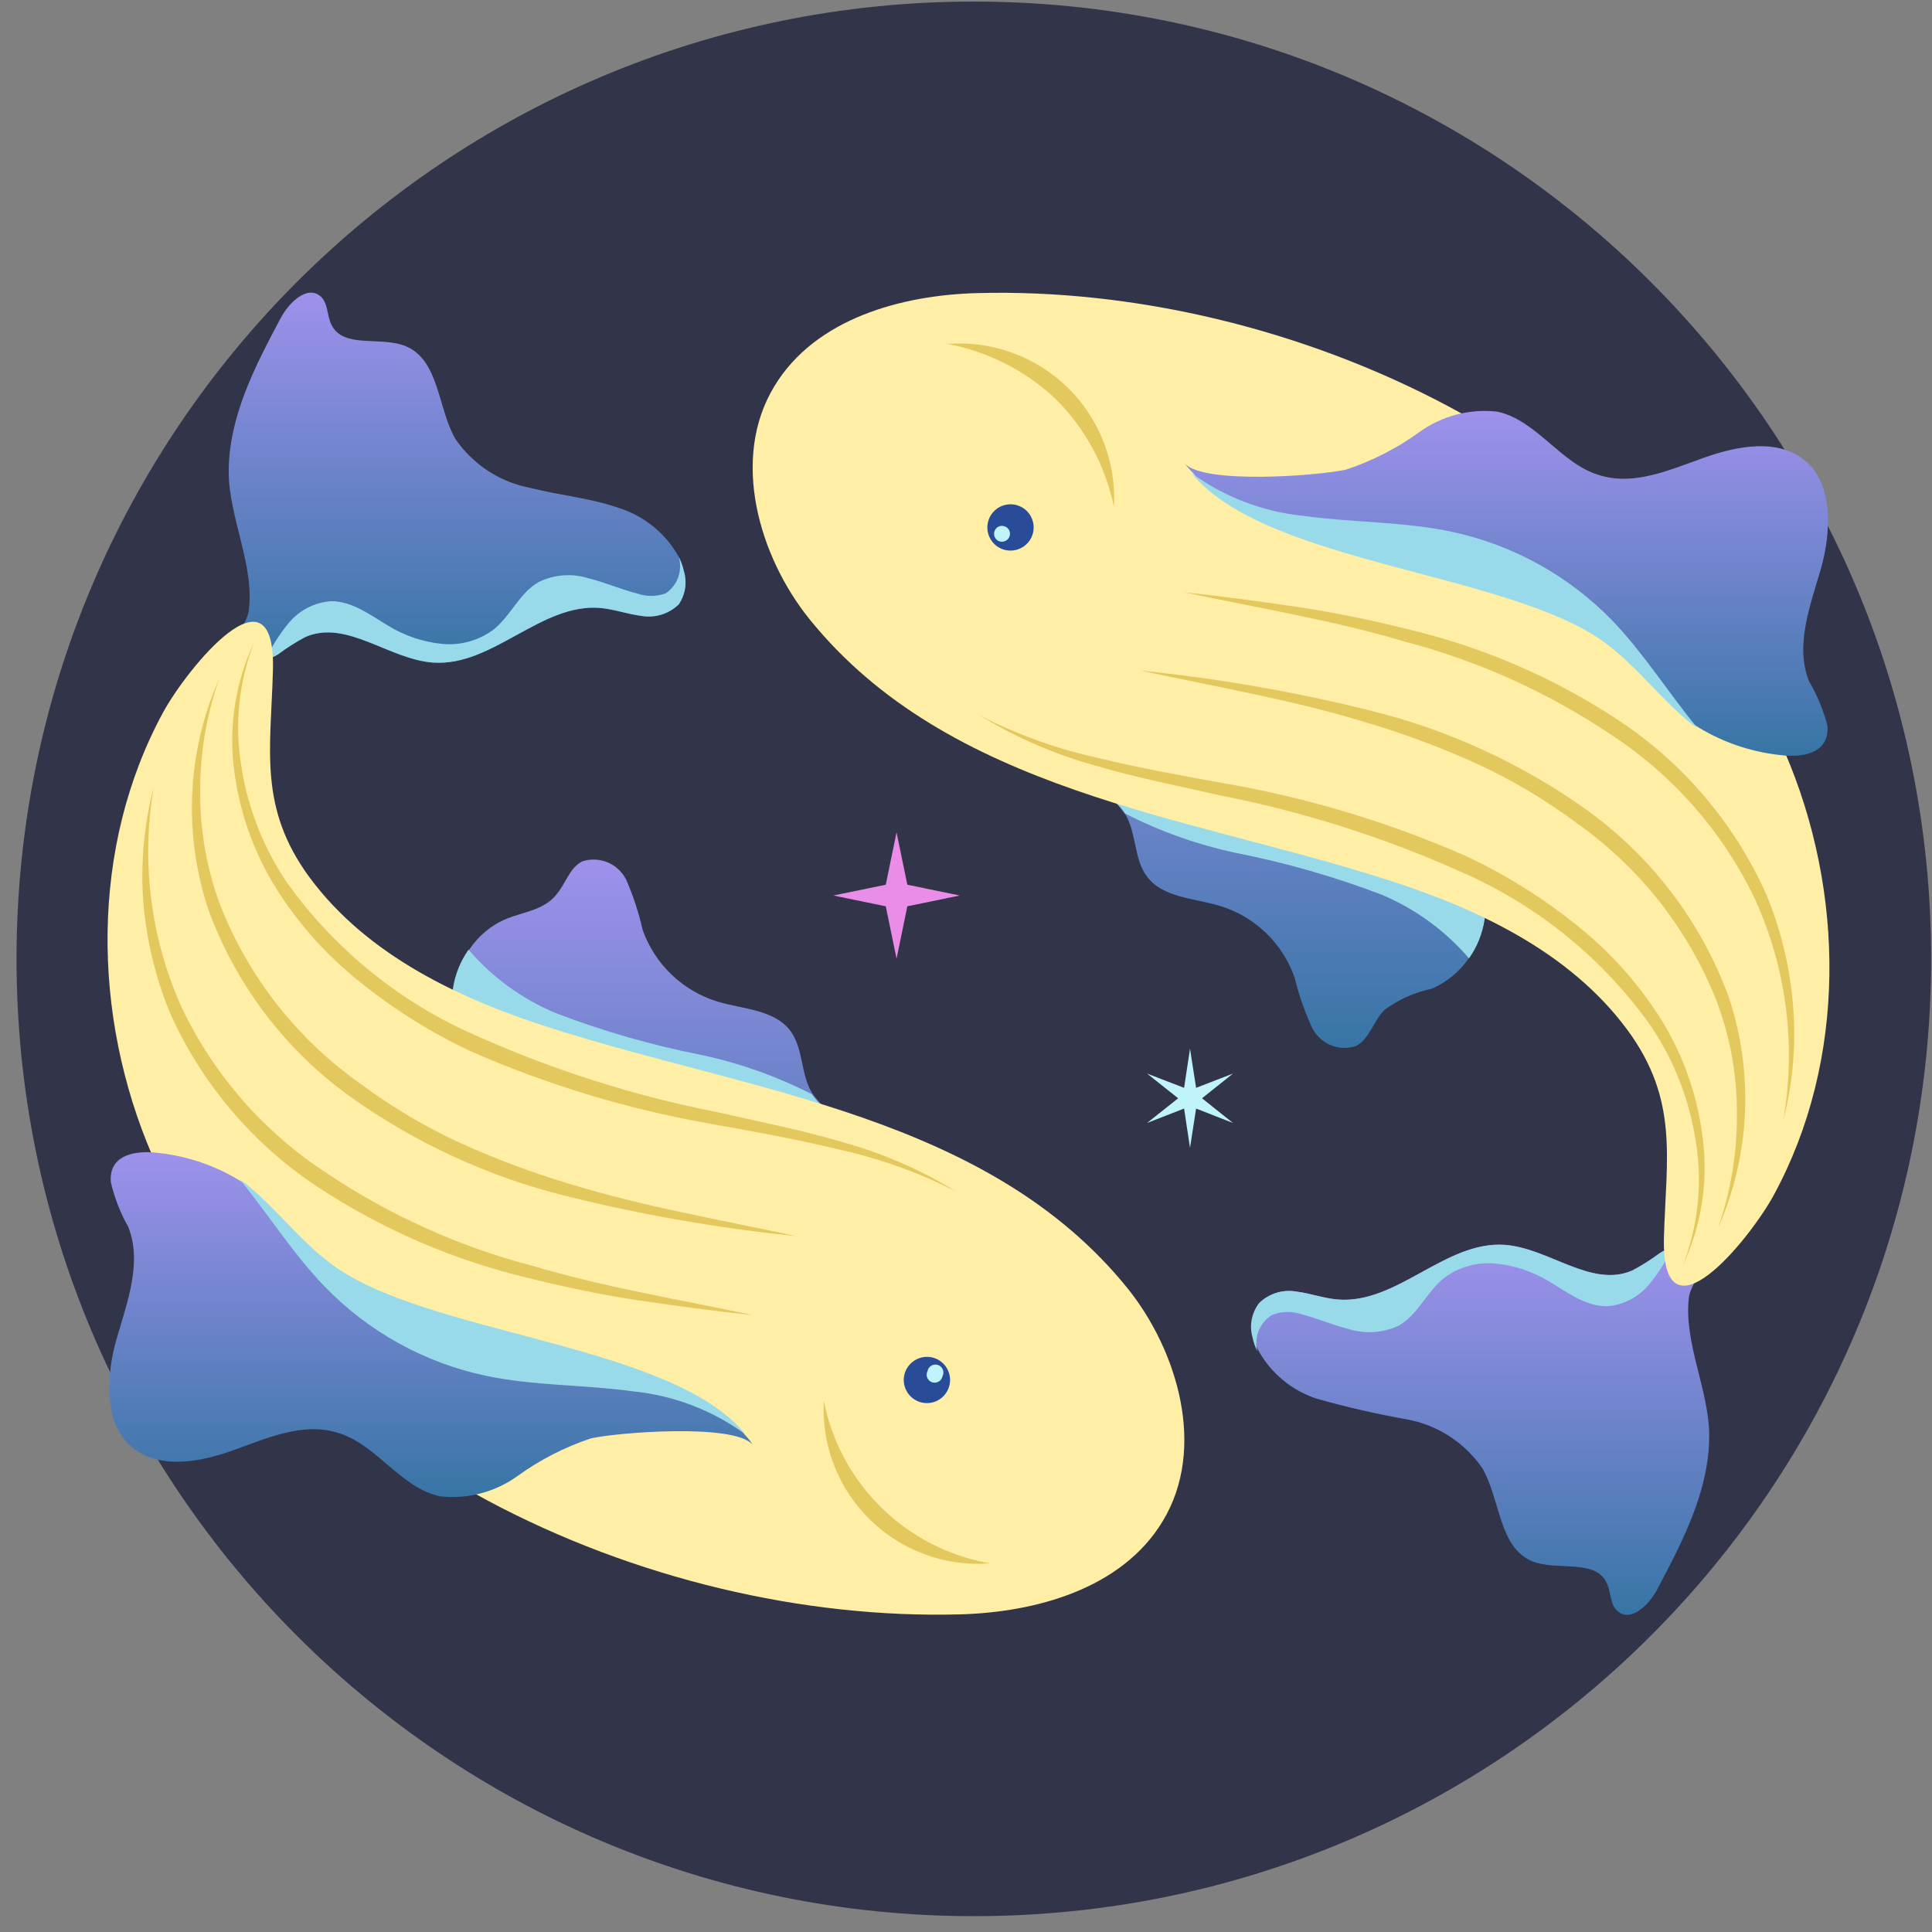
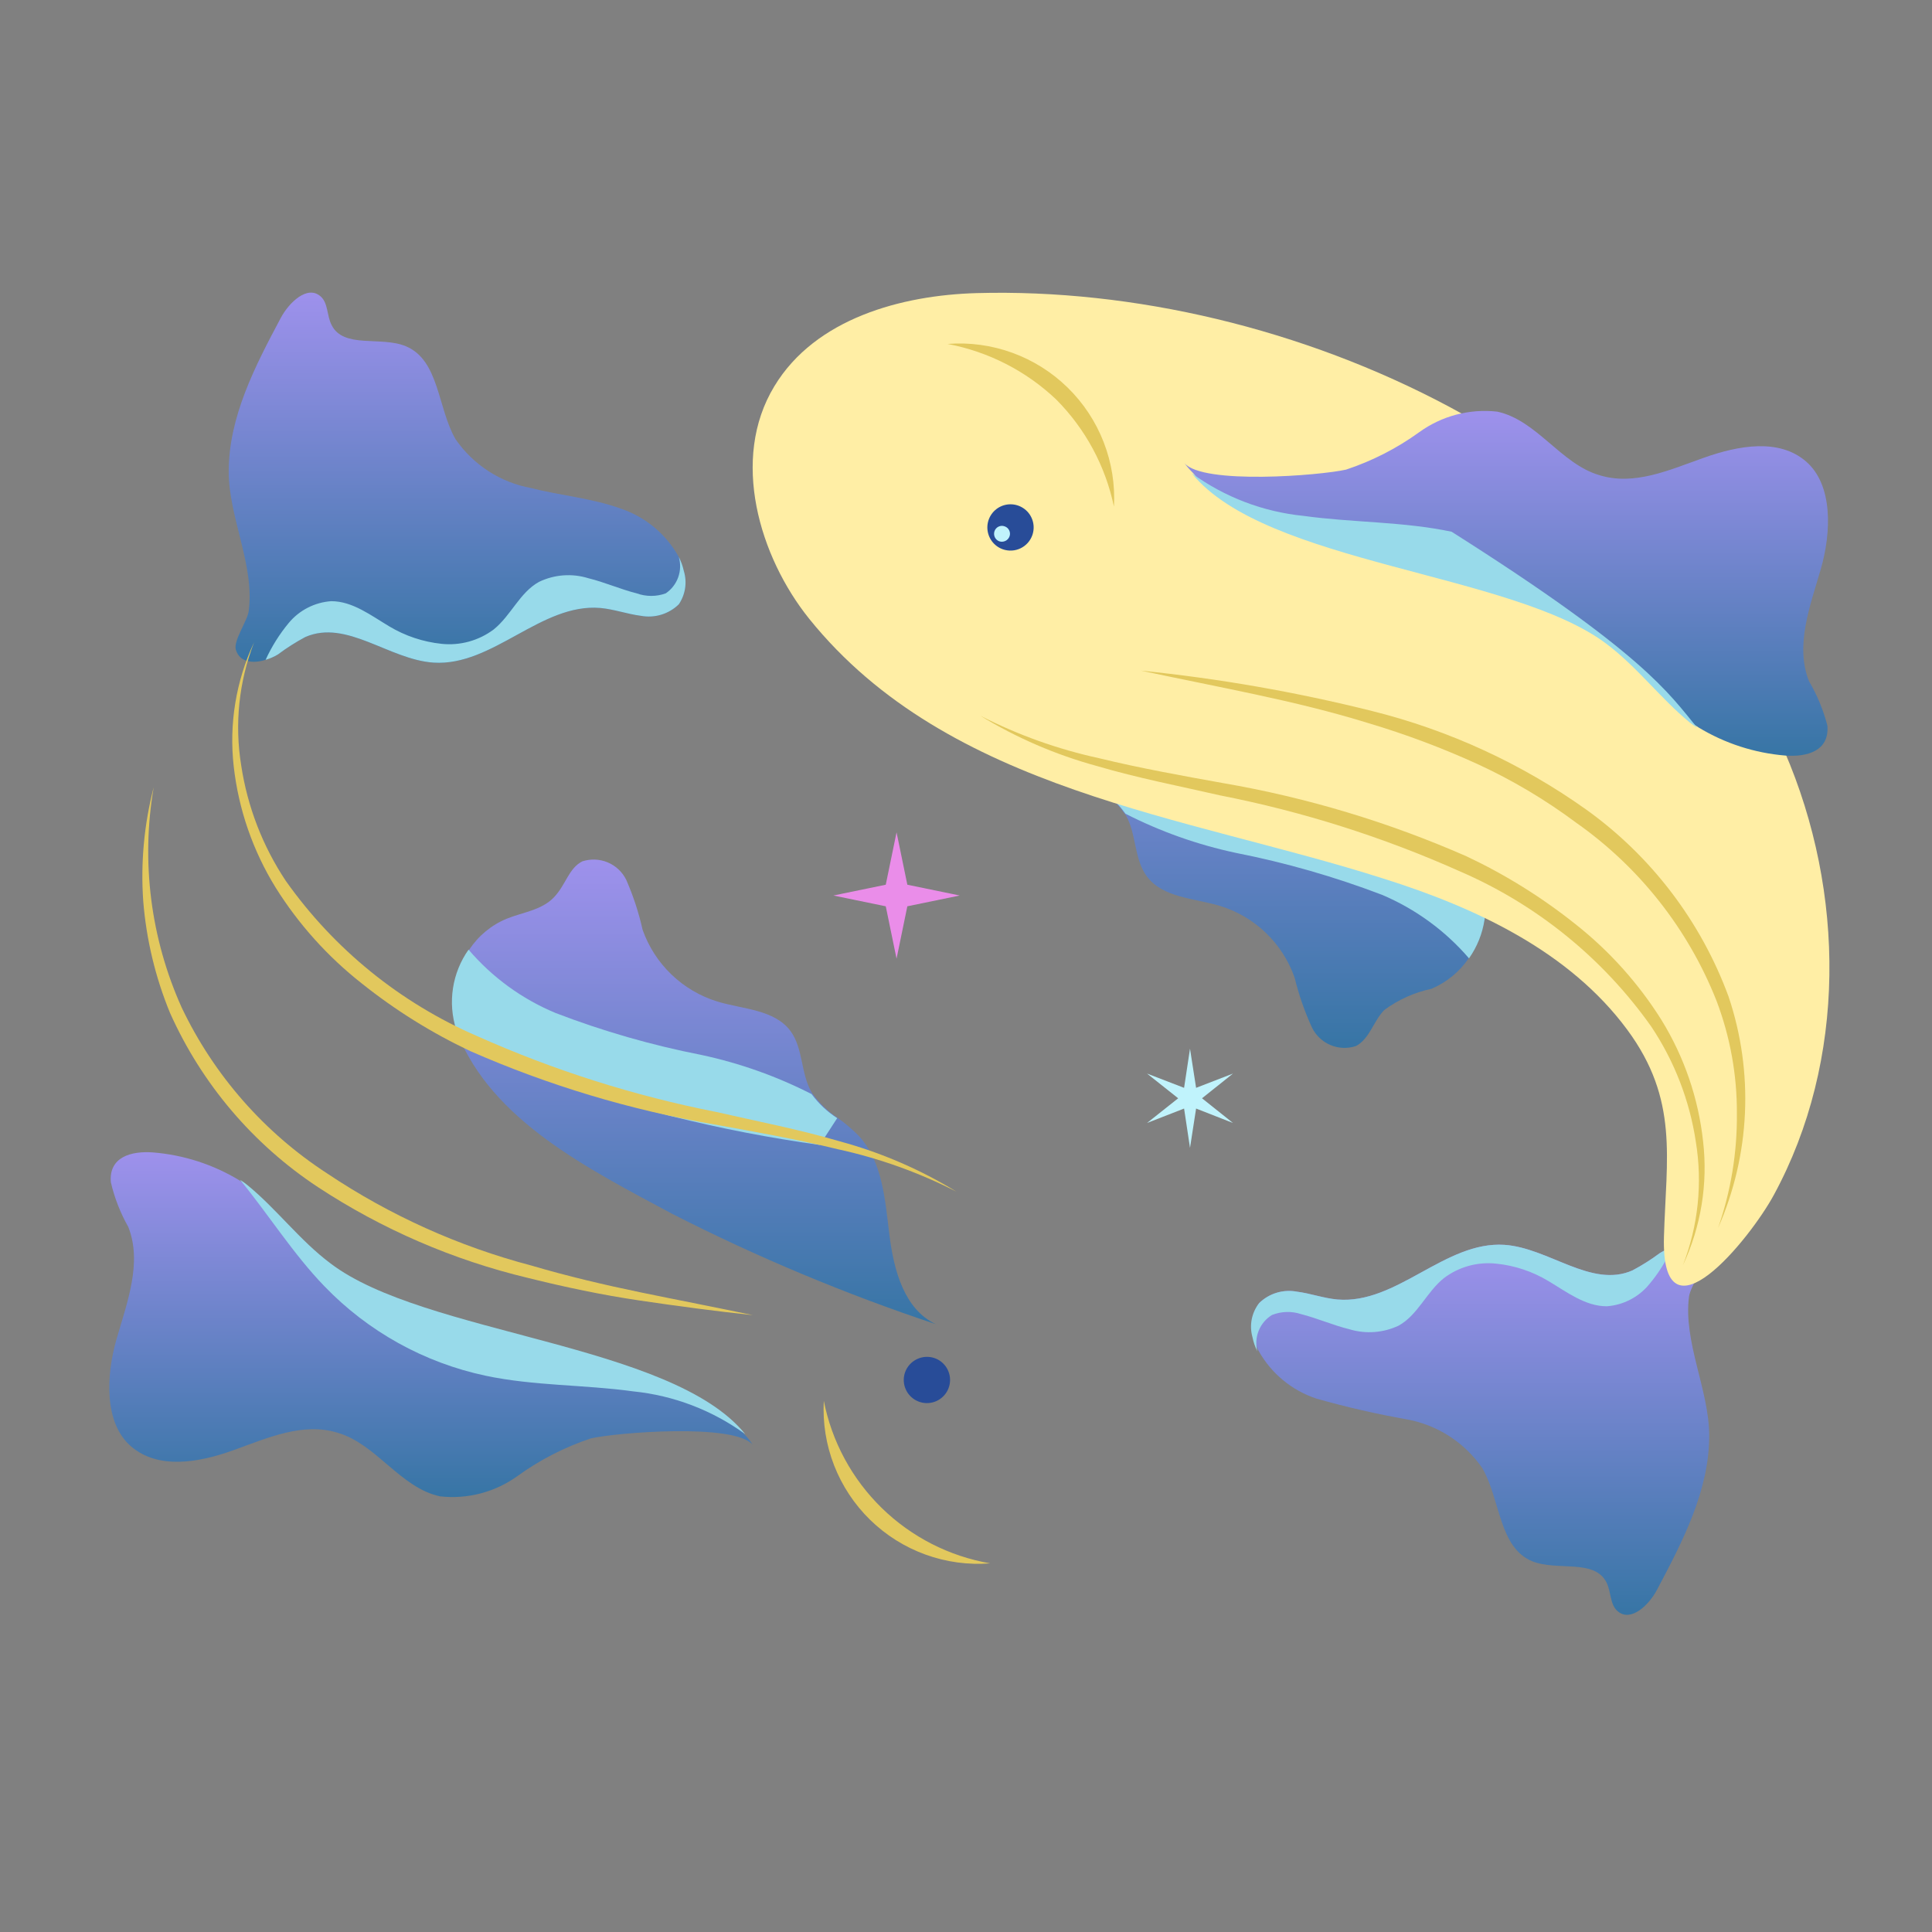
<svg xmlns="http://www.w3.org/2000/svg" width="111" height="111" viewBox="0 0 111 111" fill="none">
  <rect x="0" y="0" width="111" height="111" fill="#808080" stroke="none" />
-   <path d="M55.95 110.09C86.326 110.09 110.95 85.466 110.95 55.09C110.95 24.714 86.326 0.09 55.95 0.09C25.575 0.09 0.95 24.714 0.95 55.09C0.95 85.466 25.575 110.09 55.95 110.09Z" fill="#323449" />
  <path d="M39 34.72C38.716 34.997 38.37 35.201 37.991 35.316C37.611 35.431 37.21 35.453 36.82 35.38C36.03 35.28 35.28 35 34.49 34.93C31.09 34.64 28.32 38.29 24.91 38.07C22.35 37.9 19.91 35.56 17.54 36.6C16.992 36.892 16.467 37.227 15.97 37.6C15.748 37.734 15.509 37.838 15.26 37.91C14.58 38.12 13.78 38.09 13.55 37.33C13.4 36.8 14.22 35.67 14.29 35.1C14.64 32.49 13.14 29.72 13.14 27.1C13.14 23.94 14.66 21.03 16.14 18.25C16.61 17.38 17.65 16.37 18.41 17.02C18.86 17.4 18.77 18.13 19.05 18.67C19.73 20.05 21.89 19.3 23.31 19.89C25.24 20.69 25.13 23.42 26.17 25.23C26.673 25.96 27.316 26.584 28.06 27.067C28.805 27.549 29.638 27.88 30.51 28.04C32.23 28.48 34.02 28.62 35.69 29.23C37.099 29.71 38.279 30.698 39 32C39.131 32.256 39.228 32.529 39.29 32.81C39.387 33.13 39.411 33.467 39.361 33.797C39.31 34.128 39.187 34.443 39 34.72Z" fill="url(#paint0_linear_516_17102)" />
  <g style="mix-blend-mode:multiply">
    <path d="M39 34.72C38.717 34.997 38.37 35.201 37.991 35.316C37.611 35.431 37.21 35.453 36.82 35.38C36.03 35.28 35.28 35 34.49 34.93C31.09 34.64 28.32 38.29 24.91 38.07C22.35 37.9 19.91 35.56 17.54 36.6C16.992 36.893 16.467 37.227 15.97 37.6C15.748 37.734 15.51 37.839 15.26 37.91C15.608 37.148 16.055 36.435 16.59 35.79C16.891 35.427 17.262 35.13 17.682 34.915C18.101 34.7 18.56 34.572 19.03 34.54C20.26 34.54 21.31 35.36 22.37 35.99C23.285 36.538 24.309 36.879 25.37 36.99C26.439 37.103 27.511 36.806 28.37 36.16C29.37 35.35 29.86 34.04 30.97 33.43C31.853 33.005 32.864 32.93 33.8 33.22C34.74 33.45 35.63 33.85 36.58 34.09C37.12 34.286 37.711 34.286 38.25 34.09C38.58 33.865 38.83 33.542 38.965 33.167C39.099 32.791 39.112 32.383 39 32C39.131 32.257 39.228 32.529 39.29 32.81C39.387 33.13 39.411 33.467 39.361 33.798C39.31 34.128 39.187 34.443 39 34.72Z" fill="#98DAEA" />
  </g>
  <path d="M53.77 76.08C48.576 74.351 43.519 72.235 38.64 69.75C33.82 67.16 28.25 64.39 26.25 59.3V59.15C26.006 58.382 25.942 57.568 26.066 56.771C26.189 55.975 26.495 55.218 26.96 54.56C27.486 53.763 28.238 53.143 29.12 52.78C30.04 52.41 31.12 52.29 31.82 51.56C32.52 50.83 32.66 49.9 33.45 49.49C33.929 49.332 34.449 49.352 34.914 49.547C35.379 49.741 35.757 50.098 35.98 50.55C36.385 51.474 36.699 52.435 36.92 53.42C37.264 54.394 37.832 55.273 38.577 55.989C39.322 56.704 40.224 57.235 41.21 57.54C42.68 57.99 44.49 57.99 45.42 59.24C46.15 60.24 46 61.64 46.61 62.72L46.7 62.86C47.098 63.409 47.593 63.88 48.16 64.25C48.577 64.55 48.969 64.885 49.33 65.25C50.71 66.73 50.85 68.94 51.1 70.95C51.35 72.96 51.94 75.22 53.77 76.08Z" fill="url(#paint1_linear_516_17102)" />
  <g style="mix-blend-mode:multiply">
    <path d="M48.1 64.24C47.76 64.76 47.45 65.24 47.1 65.78C41.388 64.987 35.777 63.589 30.36 61.61C29.134 61.169 27.975 60.556 26.92 59.79C26.672 59.59 26.435 59.377 26.21 59.15C25.966 58.382 25.902 57.568 26.026 56.772C26.149 55.975 26.455 55.218 26.92 54.56C28.277 56.15 29.99 57.397 31.92 58.2C34.639 59.245 37.442 60.051 40.3 60.61C42.499 61.081 44.627 61.837 46.63 62.86C47.032 63.406 47.53 63.874 48.1 64.24Z" fill="#98DAEA" />
  </g>
-   <path d="M17.8 50.43C21.12 54.91 26.46 57.43 31.8 59.11C43.12 62.73 56.8 64.11 64.8 74.04C67.65 77.6 69.34 83.22 66.8 87.4C64.44 91.31 59.46 92.63 55.18 92.75C37.18 93.25 16.18 83.58 8.76 66.41C5.27 58.34 5.17 48.66 9.37 40.93C10.73 38.43 15.87 32.07 15.68 38.54C15.56 43.05 14.83 46.41 17.8 50.43Z" fill="#FFEEA5" />
  <path d="M47.33 80.48C47.79 82.822 48.95 84.969 50.657 86.637C52.365 88.305 54.538 89.415 56.89 89.82C55.629 89.919 54.36 89.747 53.17 89.315C51.98 88.884 50.897 88.203 49.991 87.319C49.086 86.434 48.38 85.367 47.921 84.187C47.462 83.008 47.261 81.744 47.33 80.48Z" fill="#E2C85D" />
  <path d="M52 78.84C51.913 79.088 51.901 79.356 51.965 79.611C52.03 79.866 52.169 80.096 52.364 80.271C52.56 80.447 52.803 80.561 53.063 80.599C53.324 80.637 53.589 80.597 53.826 80.484C54.064 80.37 54.262 80.189 54.397 79.964C54.531 79.738 54.596 79.477 54.583 79.215C54.569 78.952 54.478 78.699 54.321 78.488C54.164 78.278 53.948 78.118 53.7 78.03C53.367 77.914 53.002 77.934 52.684 78.086C52.366 78.237 52.12 78.508 52 78.84Z" fill="#284C98" />
-   <path d="M53.29 78.77C53.26 78.828 53.242 78.892 53.239 78.958C53.236 79.024 53.247 79.09 53.271 79.151C53.296 79.212 53.333 79.267 53.381 79.313C53.428 79.359 53.485 79.394 53.547 79.415C53.609 79.437 53.676 79.445 53.741 79.439C53.807 79.433 53.87 79.413 53.928 79.38C53.985 79.347 54.034 79.302 54.072 79.249C54.111 79.195 54.137 79.134 54.15 79.07C54.18 79.011 54.198 78.947 54.201 78.881C54.204 78.815 54.193 78.749 54.169 78.688C54.144 78.627 54.107 78.572 54.06 78.526C54.012 78.481 53.955 78.446 53.893 78.424C53.831 78.402 53.765 78.394 53.699 78.4C53.633 78.406 53.57 78.427 53.513 78.459C53.456 78.492 53.406 78.537 53.368 78.59C53.329 78.644 53.303 78.705 53.29 78.77Z" fill="#C0F3FC" />
  <path d="M14.6 36.9C13.725 39.155 13.469 41.603 13.86 43.99C14.22 46.357 15.094 48.617 16.42 50.61C19.198 54.537 23.004 57.623 27.42 59.53C31.825 61.497 36.437 62.959 41.17 63.89C43.53 64.43 45.92 64.89 48.27 65.58C50.626 66.22 52.879 67.193 54.96 68.47C52.805 67.367 50.516 66.547 48.15 66.03C45.8 65.46 43.41 65.03 41.02 64.6C36.2 63.77 31.499 62.356 27.02 60.39C24.792 59.338 22.694 58.029 20.77 56.49C18.823 54.957 17.155 53.1 15.84 51C14.534 48.889 13.711 46.516 13.43 44.05C13.15 41.604 13.555 39.129 14.6 36.9Z" fill="#E2C85D" />
-   <path d="M12.59 39C11.852 41.111 11.483 43.334 11.5 45.57C11.499 47.783 11.895 49.977 12.67 52.05C14.302 56.173 17.103 59.729 20.73 62.28C22.505 63.6 24.412 64.733 26.42 65.66C28.445 66.578 30.53 67.36 32.66 68C34.79 68.65 36.97 69.18 39.16 69.65C41.35 70.12 43.55 70.55 45.75 71.02C41.27 70.566 36.829 69.791 32.46 68.7C28.046 67.597 23.878 65.677 20.17 63.04C16.436 60.372 13.59 56.644 12 52.34C10.522 47.976 10.733 43.217 12.59 39Z" fill="#E2C85D" />
  <path d="M8.83 45.23C8.095 49.516 8.655 53.924 10.44 57.89C12.293 61.778 15.187 65.076 18.8 67.42C22.389 69.823 26.353 71.611 30.53 72.71C32.6 73.32 34.72 73.82 36.85 74.26C38.98 74.7 41.12 75.11 43.26 75.56C41.09 75.33 38.93 75.04 36.76 74.72C34.59 74.4 32.46 73.95 30.33 73.42C26.035 72.393 21.95 70.626 18.26 68.2C14.537 65.741 11.592 62.272 9.77 58.2C8.927 56.153 8.408 53.987 8.23 51.78C8.075 49.579 8.278 47.367 8.83 45.23Z" fill="#E2C85D" />
  <path d="M43.24 83C42.18 81.76 35.44 82.3 33.95 82.64C32.449 83.14 31.033 83.865 29.75 84.79C28.459 85.727 26.865 86.148 25.28 85.97C23 85.48 21.63 82.97 19.41 82.32C17.41 81.7 15.41 82.6 13.41 83.32C11.41 84.04 9.09 84.44 7.53 83.1C5.97 81.76 6.09 79.03 6.7 76.92C7.31 74.81 8.18 72.54 7.37 70.49C6.916 69.689 6.579 68.827 6.37 67.93C6.24 66.47 7.54 66.12 8.78 66.21C10.551 66.351 12.263 66.906 13.78 67.83C13.932 67.928 14.079 68.035 14.22 68.15C15.9 69.53 17.22 71.32 18.97 72.63C24.36 76.75 38.57 77.2 42.81 82.45C42.973 82.617 43.117 82.802 43.24 83Z" fill="url(#paint2_linear_516_17102)" />
  <g style="mix-blend-mode:multiply">
    <path d="M42.82 82.4C40.932 81.026 38.713 80.177 36.39 79.94C33.57 79.55 30.69 79.63 27.9 79.04C24.369 78.29 21.144 76.5 18.64 73.9C16.85 72.05 15.42 69.77 13.79 67.78C13.942 67.878 14.089 67.985 14.23 68.1C15.91 69.48 17.23 71.27 18.98 72.58C24.37 76.7 38.58 77.15 42.82 82.4Z" fill="#98DAEA" />
  </g>
  <path d="M72.34 74.87C72.622 74.593 72.967 74.388 73.344 74.274C73.722 74.159 74.122 74.137 74.51 74.21C75.3 74.31 76.05 74.59 76.84 74.66C80.25 74.95 83.02 71.3 86.43 71.52C88.98 71.69 91.43 74.03 93.79 72.99C94.342 72.697 94.87 72.363 95.37 71.99C95.589 71.855 95.824 71.751 96.07 71.68C96.76 71.47 97.56 71.5 97.79 72.26C97.94 72.79 97.12 73.92 97.04 74.49C96.7 77.1 98.2 79.87 98.2 82.49C98.2 85.65 96.67 88.56 95.2 91.34C94.74 92.21 93.7 93.22 92.94 92.57C92.49 92.19 92.57 91.46 92.3 90.92C91.61 89.54 89.46 90.28 88.03 89.7C86.11 88.9 86.21 86.17 85.17 84.36C84.669 83.629 84.028 83.005 83.285 82.523C82.543 82.041 81.712 81.71 80.84 81.55C79.091 81.241 77.359 80.844 75.65 80.36C74.223 79.894 73.026 78.904 72.3 77.59C72.17 77.334 72.076 77.061 72.02 76.78C71.924 76.458 71.903 76.119 71.959 75.788C72.014 75.457 72.145 75.143 72.34 74.87Z" fill="url(#paint3_linear_516_17102)" />
  <g style="mix-blend-mode:multiply">
    <path d="M72.34 74.87C72.622 74.593 72.967 74.388 73.344 74.274C73.722 74.159 74.122 74.137 74.51 74.21C75.3 74.31 76.05 74.59 76.84 74.66C80.25 74.95 83.02 71.3 86.43 71.52C88.98 71.69 91.43 74.03 93.79 72.99C94.342 72.697 94.87 72.363 95.37 71.99C95.589 71.855 95.824 71.751 96.07 71.68C95.732 72.442 95.288 73.152 94.75 73.79C94.451 74.155 94.08 74.455 93.66 74.671C93.241 74.888 92.781 75.017 92.31 75.05C91.08 75.05 90.02 74.23 88.96 73.6C88.047 73.049 87.022 72.707 85.96 72.6C84.891 72.485 83.819 72.782 82.96 73.43C81.96 74.23 81.46 75.55 80.36 76.16C79.476 76.579 78.467 76.654 77.53 76.37C76.59 76.14 75.69 75.74 74.75 75.5C74.205 75.32 73.614 75.338 73.08 75.55C72.735 75.762 72.466 76.08 72.315 76.456C72.164 76.832 72.138 77.248 72.24 77.64C72.11 77.384 72.016 77.112 71.96 76.83C71.865 76.496 71.849 76.145 71.915 75.804C71.981 75.464 72.127 75.143 72.34 74.87Z" fill="#98DAEA" />
  </g>
  <path d="M57.52 33.51C62.715 35.237 67.773 37.353 72.65 39.84C77.47 42.43 83.05 45.2 85.05 50.29C85.071 50.338 85.088 50.388 85.1 50.44C85.346 51.207 85.411 52.021 85.29 52.817C85.168 53.614 84.864 54.371 84.4 55.03C83.869 55.821 83.118 56.44 82.24 56.81C81.26 57.018 80.336 57.434 79.53 58.03C78.91 58.66 78.69 59.69 77.9 60.1C77.423 60.257 76.905 60.237 76.441 60.042C75.978 59.847 75.601 59.491 75.38 59.04C74.955 58.117 74.621 57.156 74.38 56.17C74.04 55.196 73.475 54.315 72.731 53.599C71.988 52.883 71.087 52.353 70.1 52.05C68.62 51.6 66.81 51.59 65.89 50.35C65.15 49.35 65.3 47.95 64.7 46.87C64.672 46.819 64.639 46.772 64.6 46.73C64.208 46.173 63.712 45.698 63.14 45.33C62.722 45.035 62.333 44.7 61.98 44.33C60.6 42.85 60.46 40.64 60.21 38.63C59.96 36.62 59.35 34.37 57.52 33.51Z" fill="url(#paint4_linear_516_17102)" />
  <g style="mix-blend-mode:multiply">
    <path d="M63.19 45.34C63.54 44.83 63.85 44.34 64.19 43.81C69.906 44.612 75.52 46.017 80.94 48C82.166 48.449 83.323 49.065 84.38 49.83C84.634 50.027 84.875 50.241 85.1 50.47C85.347 51.237 85.412 52.051 85.29 52.847C85.169 53.644 84.864 54.401 84.4 55.06C83.037 53.474 81.326 52.225 79.4 51.41C76.674 50.37 73.864 49.564 71 49C68.798 48.531 66.666 47.774 64.66 46.75C64.267 46.189 63.767 45.71 63.19 45.34Z" fill="#98DAEA" />
  </g>
  <path d="M93.49 59.16C90.18 54.68 84.83 52.16 79.49 50.48C68.17 46.86 54.49 45.48 46.49 35.55C43.63 31.99 41.95 26.37 44.49 22.19C46.85 18.28 51.83 16.96 56.11 16.84C74.11 16.34 95.11 26.01 102.53 43.18C106.02 51.25 106.11 60.93 101.91 68.66C100.56 71.16 95.42 77.52 95.6 71.05C95.73 66.54 96.46 63.18 93.49 59.16Z" fill="#FFEEA5" />
  <path d="M64 29.11C63.514 26.778 62.36 24.638 60.68 22.95C58.949 21.31 56.783 20.203 54.44 19.76C55.703 19.662 56.971 19.836 58.161 20.268C59.351 20.701 60.435 21.383 61.34 22.268C62.245 23.153 62.95 24.221 63.409 25.401C63.868 26.581 64.07 27.846 64 29.11Z" fill="#E2C85D" />
  <path d="M59.31 30.75C59.398 30.502 59.411 30.233 59.346 29.977C59.282 29.722 59.143 29.491 58.947 29.315C58.751 29.139 58.507 29.025 58.247 28.987C57.986 28.95 57.72 28.99 57.482 29.104C57.245 29.218 57.046 29.4 56.912 29.627C56.778 29.854 56.714 30.115 56.729 30.378C56.744 30.641 56.837 30.894 56.995 31.104C57.154 31.315 57.371 31.473 57.62 31.56C57.952 31.675 58.315 31.655 58.632 31.503C58.949 31.351 59.192 31.081 59.31 30.75Z" fill="#284C98" />
  <path d="M58 30.82C58.021 30.764 58.03 30.704 58.027 30.644C58.024 30.584 58.008 30.525 57.982 30.471C57.956 30.417 57.92 30.369 57.875 30.329C57.83 30.289 57.777 30.259 57.72 30.24C57.664 30.219 57.605 30.21 57.546 30.212C57.486 30.215 57.428 30.229 57.374 30.254C57.32 30.279 57.272 30.315 57.231 30.359C57.191 30.402 57.16 30.454 57.14 30.51C57.098 30.624 57.103 30.75 57.154 30.861C57.204 30.971 57.296 31.057 57.41 31.1C57.526 31.139 57.652 31.131 57.762 31.079C57.872 31.027 57.957 30.934 58 30.82Z" fill="#C0F3FC" />
  <path d="M96.69 72.69C97.566 70.432 97.822 67.98 97.43 65.59C97.073 63.225 96.199 60.968 94.87 58.98C92.093 55.052 88.287 51.966 83.87 50.06C79.463 48.092 74.847 46.629 70.11 45.7C67.75 45.16 65.36 44.7 63.02 44.01C60.662 43.368 58.406 42.395 56.32 41.12C58.478 42.225 60.771 43.045 63.14 43.56C65.48 44.13 67.87 44.56 70.26 44.99C75.081 45.819 79.782 47.233 84.26 49.2C86.492 50.252 88.593 51.561 90.52 53.1C92.465 54.635 94.132 56.492 95.45 58.59C96.762 60.716 97.582 63.107 97.85 65.59C98.129 68.019 97.727 70.477 96.69 72.69Z" fill="#E2C85D" />
  <path d="M98.71 70.55C99.445 68.438 99.81 66.216 99.79 63.98C99.802 61.766 99.405 59.569 98.62 57.5C96.989 53.377 94.187 49.821 90.56 47.27C88.787 45.947 86.88 44.814 84.87 43.89C82.846 42.968 80.761 42.186 78.63 41.55C76.5 40.89 74.33 40.37 72.14 39.9C69.95 39.43 67.75 39 65.55 38.53C70.027 38.983 74.465 39.758 78.83 40.85C83.248 41.951 87.42 43.871 91.13 46.51C94.87 49.191 97.719 52.932 99.31 57.25C100.775 61.603 100.561 66.346 98.71 70.55Z" fill="#E2C85D" />
-   <path d="M102.46 64.35C103.205 60.067 102.644 55.659 100.85 51.7C99.001 47.813 96.11 44.514 92.5 42.17C88.91 39.769 84.946 37.981 80.77 36.88C78.69 36.26 76.58 35.77 74.45 35.33C72.32 34.89 70.18 34.48 68.04 34.03C70.21 34.26 72.37 34.55 74.53 34.87C76.69 35.19 78.84 35.64 80.96 36.17C85.248 37.193 89.323 38.959 93 41.39C96.72 43.849 99.661 47.318 101.48 51.39C102.328 53.436 102.847 55.602 103.02 57.81C103.198 60.006 103.009 62.216 102.46 64.35Z" fill="#E2C85D" />
  <path d="M68.05 26.61C69.12 27.86 75.85 27.32 77.34 26.98C78.842 26.482 80.258 25.757 81.54 24.83C82.835 23.893 84.432 23.472 86.02 23.65C88.3 24.14 89.67 26.65 91.89 27.3C93.89 27.92 95.89 27.01 97.89 26.3C99.89 25.59 102.22 25.17 103.77 26.52C105.32 27.87 105.22 30.59 104.61 32.7C104 34.81 103.12 37.08 103.93 39.13C104.401 39.93 104.757 40.791 104.99 41.69C105.11 43.15 103.82 43.5 102.58 43.41C100.81 43.266 99.098 42.712 97.58 41.79C97.425 41.691 97.275 41.584 97.13 41.47C95.45 40.08 94.13 38.3 92.39 36.99C86.99 32.87 72.79 32.42 68.54 27.17C68.363 26.996 68.199 26.809 68.05 26.61Z" fill="url(#paint5_linear_516_17102)" />
  <g style="mix-blend-mode:multiply">
-     <path d="M68.47 27.19C70.358 28.563 72.577 29.409 74.9 29.64C77.72 30.03 80.61 29.96 83.4 30.55C86.928 31.302 90.152 33.088 92.66 35.68C94.44 37.54 95.87 39.82 97.51 41.81C97.355 41.711 97.204 41.605 97.06 41.49C95.38 40.1 94.06 38.32 92.32 37.01C86.92 32.89 72.72 32.44 68.47 27.19Z" fill="#98DAEA" />
+     <path d="M68.47 27.19C70.358 28.563 72.577 29.409 74.9 29.64C77.72 30.03 80.61 29.96 83.4 30.55C94.44 37.54 95.87 39.82 97.51 41.81C97.355 41.711 97.204 41.605 97.06 41.49C95.38 40.1 94.06 38.32 92.32 37.01C86.92 32.89 72.72 32.44 68.47 27.19Z" fill="#98DAEA" />
  </g>
  <path d="M55.14 51.45L52.13 52.07L51.51 55.08L50.89 52.07L47.88 51.45L50.89 50.83L51.51 47.82L52.13 50.83L55.14 51.45Z" fill="#EA8DE9" />
  <path d="M68.37 60.25L68.72 62.5L70.84 61.68L69.06 63.1L70.84 64.52L68.72 63.69L68.37 65.95L68.03 63.69L65.9 64.52L67.69 63.1L65.9 61.68L68.03 62.5L68.37 60.25Z" fill="#C0F3FC" />
  <defs>
    <linearGradient id="paint0_linear_516_17102" x1="26.263" y1="16.812" x2="26.263" y2="38.079" gradientUnits="userSpaceOnUse">
      <stop stop-color="#9E91EC" />
      <stop offset="1" stop-color="#3775A5" />
    </linearGradient>
    <linearGradient id="paint1_linear_516_17102" x1="39.887" y1="49.384" x2="39.887" y2="76.08" gradientUnits="userSpaceOnUse">
      <stop stop-color="#9E91EC" />
      <stop offset="1" stop-color="#3775A5" />
    </linearGradient>
    <linearGradient id="paint2_linear_516_17102" x1="24.759" y1="66.197" x2="24.759" y2="86.01" gradientUnits="userSpaceOnUse">
      <stop stop-color="#9E91EC" />
      <stop offset="1" stop-color="#3775A5" />
    </linearGradient>
    <linearGradient id="paint3_linear_516_17102" x1="85.065" y1="71.51" x2="85.065" y2="92.777" gradientUnits="userSpaceOnUse">
      <stop stop-color="#9E91EC" />
      <stop offset="1" stop-color="#3775A5" />
    </linearGradient>
    <linearGradient id="paint4_linear_516_17102" x1="71.435" y1="33.51" x2="71.435" y2="60.205" gradientUnits="userSpaceOnUse">
      <stop stop-color="#9E91EC" />
      <stop offset="1" stop-color="#3775A5" />
    </linearGradient>
    <linearGradient id="paint5_linear_516_17102" x1="86.538" y1="23.61" x2="86.538" y2="43.423" gradientUnits="userSpaceOnUse">
      <stop stop-color="#9E91EC" />
      <stop offset="1" stop-color="#3775A5" />
    </linearGradient>
  </defs>
</svg>